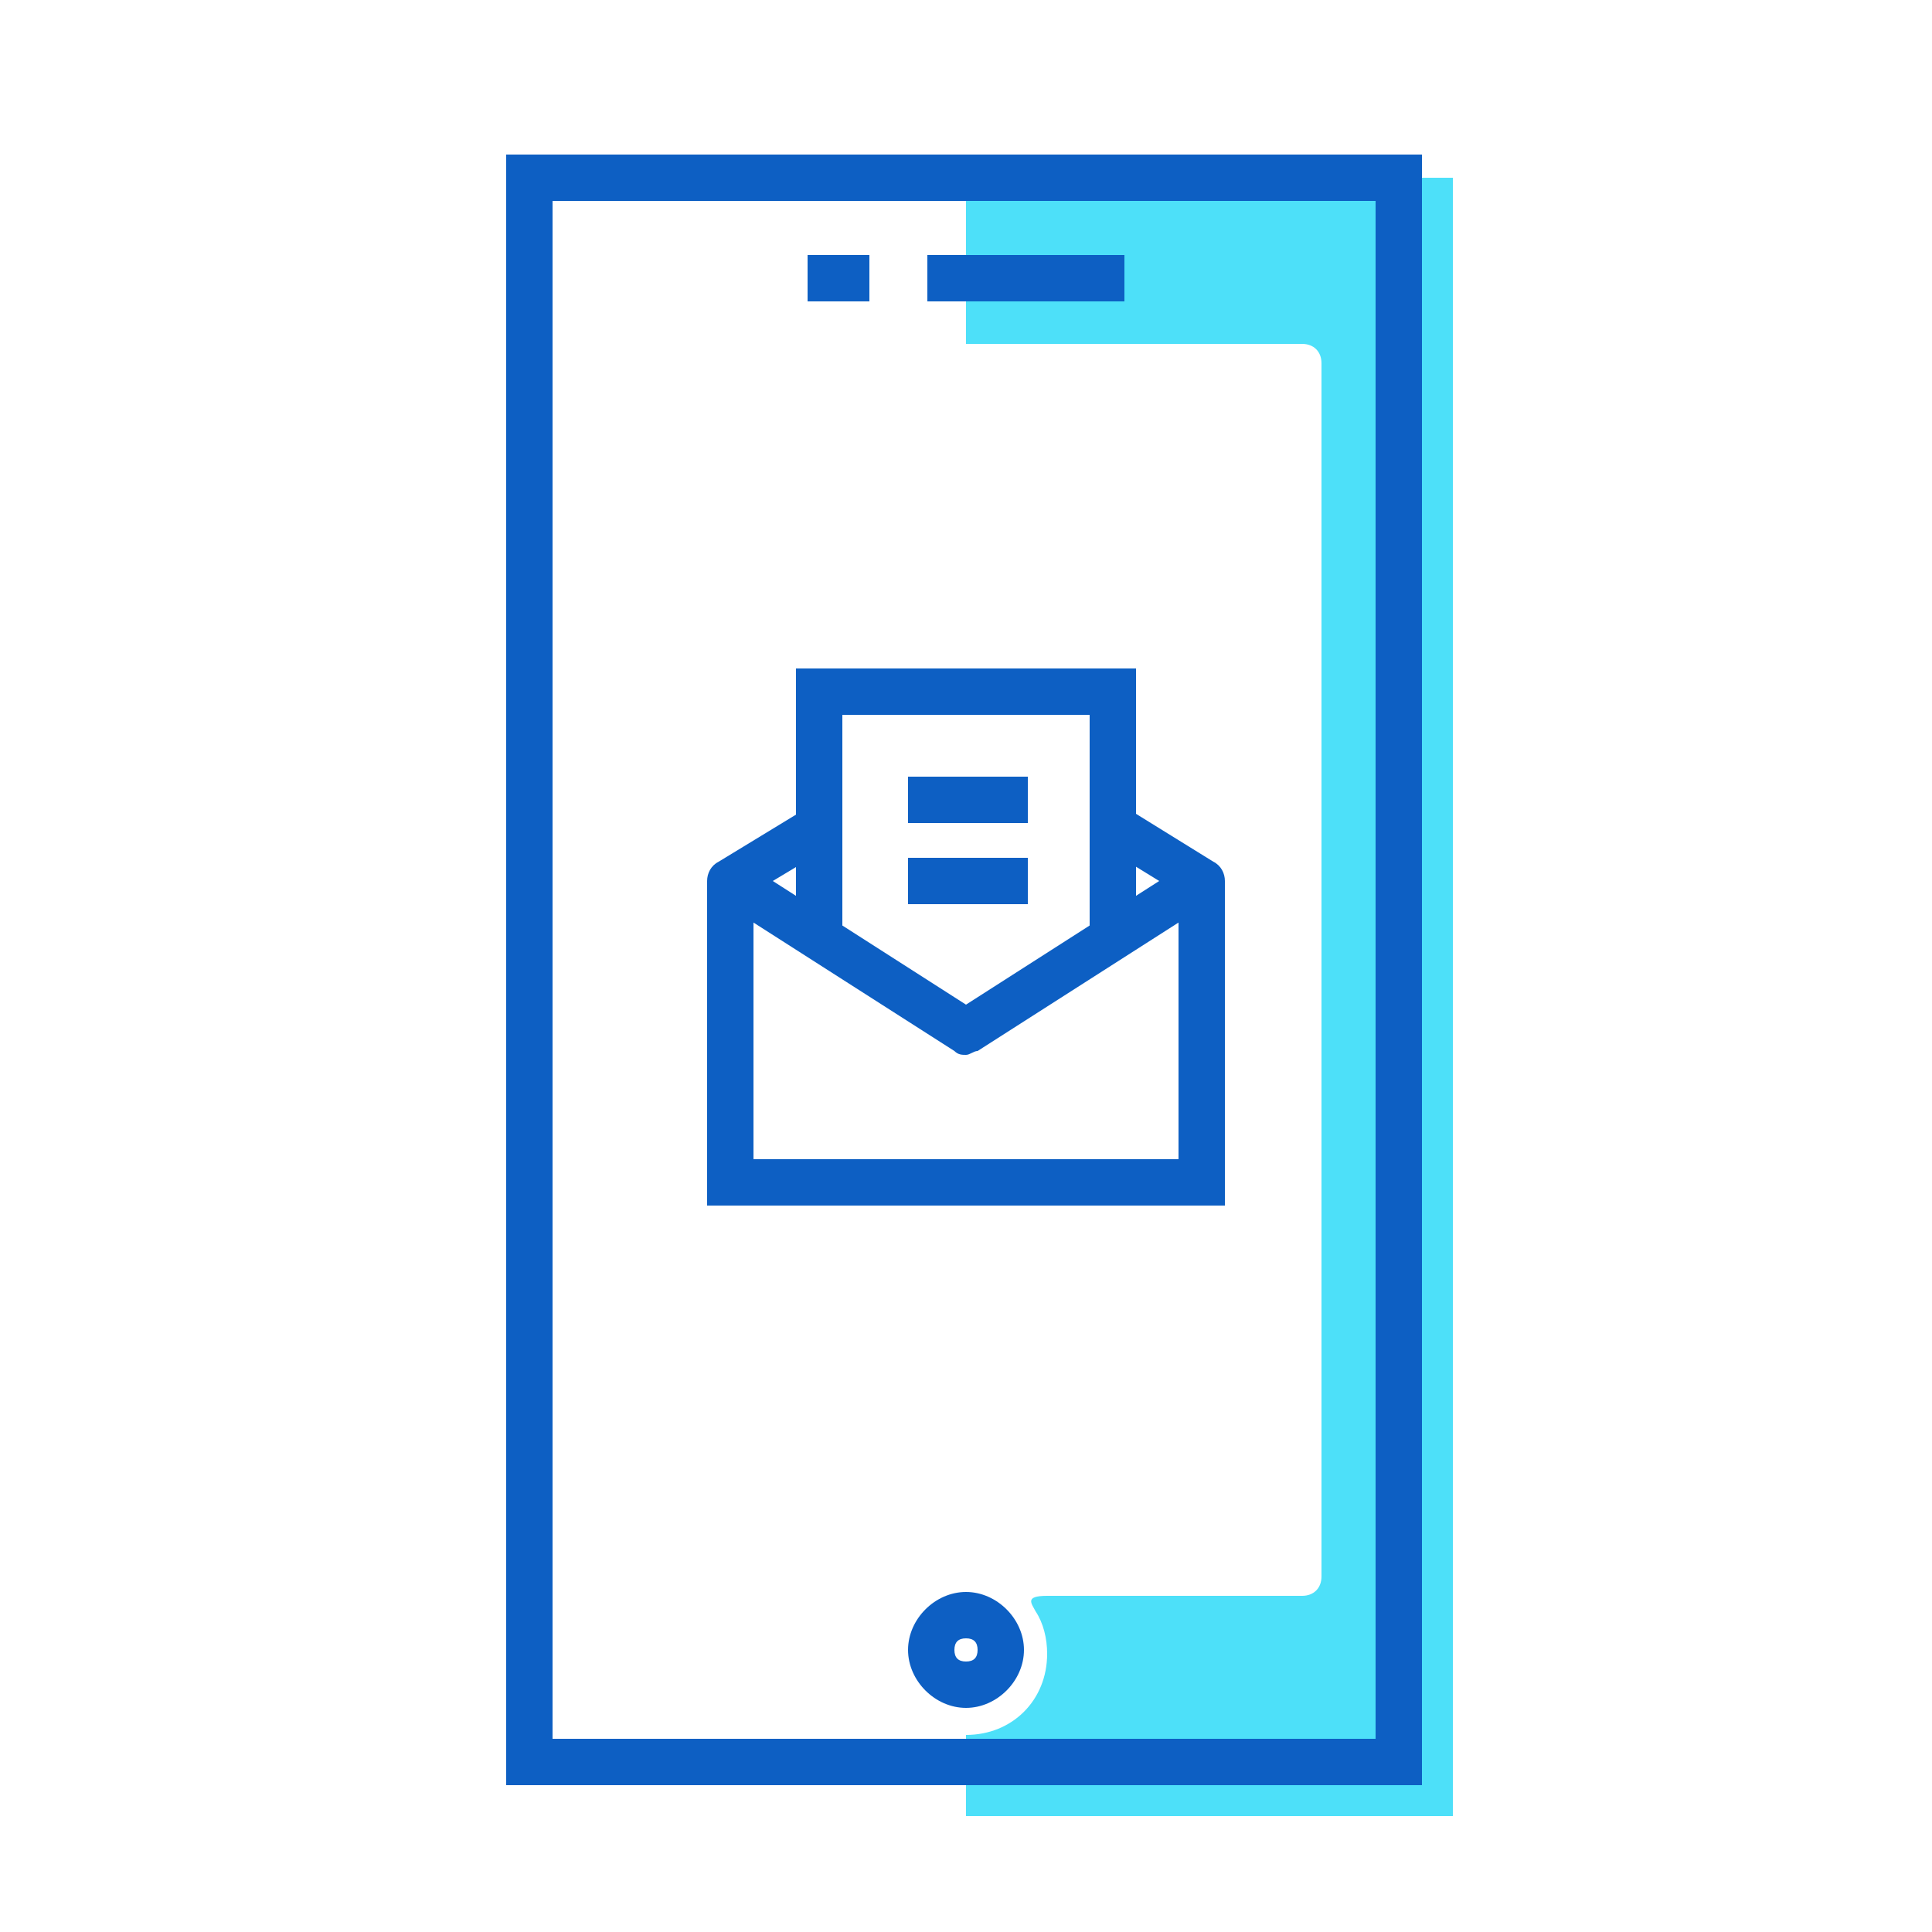
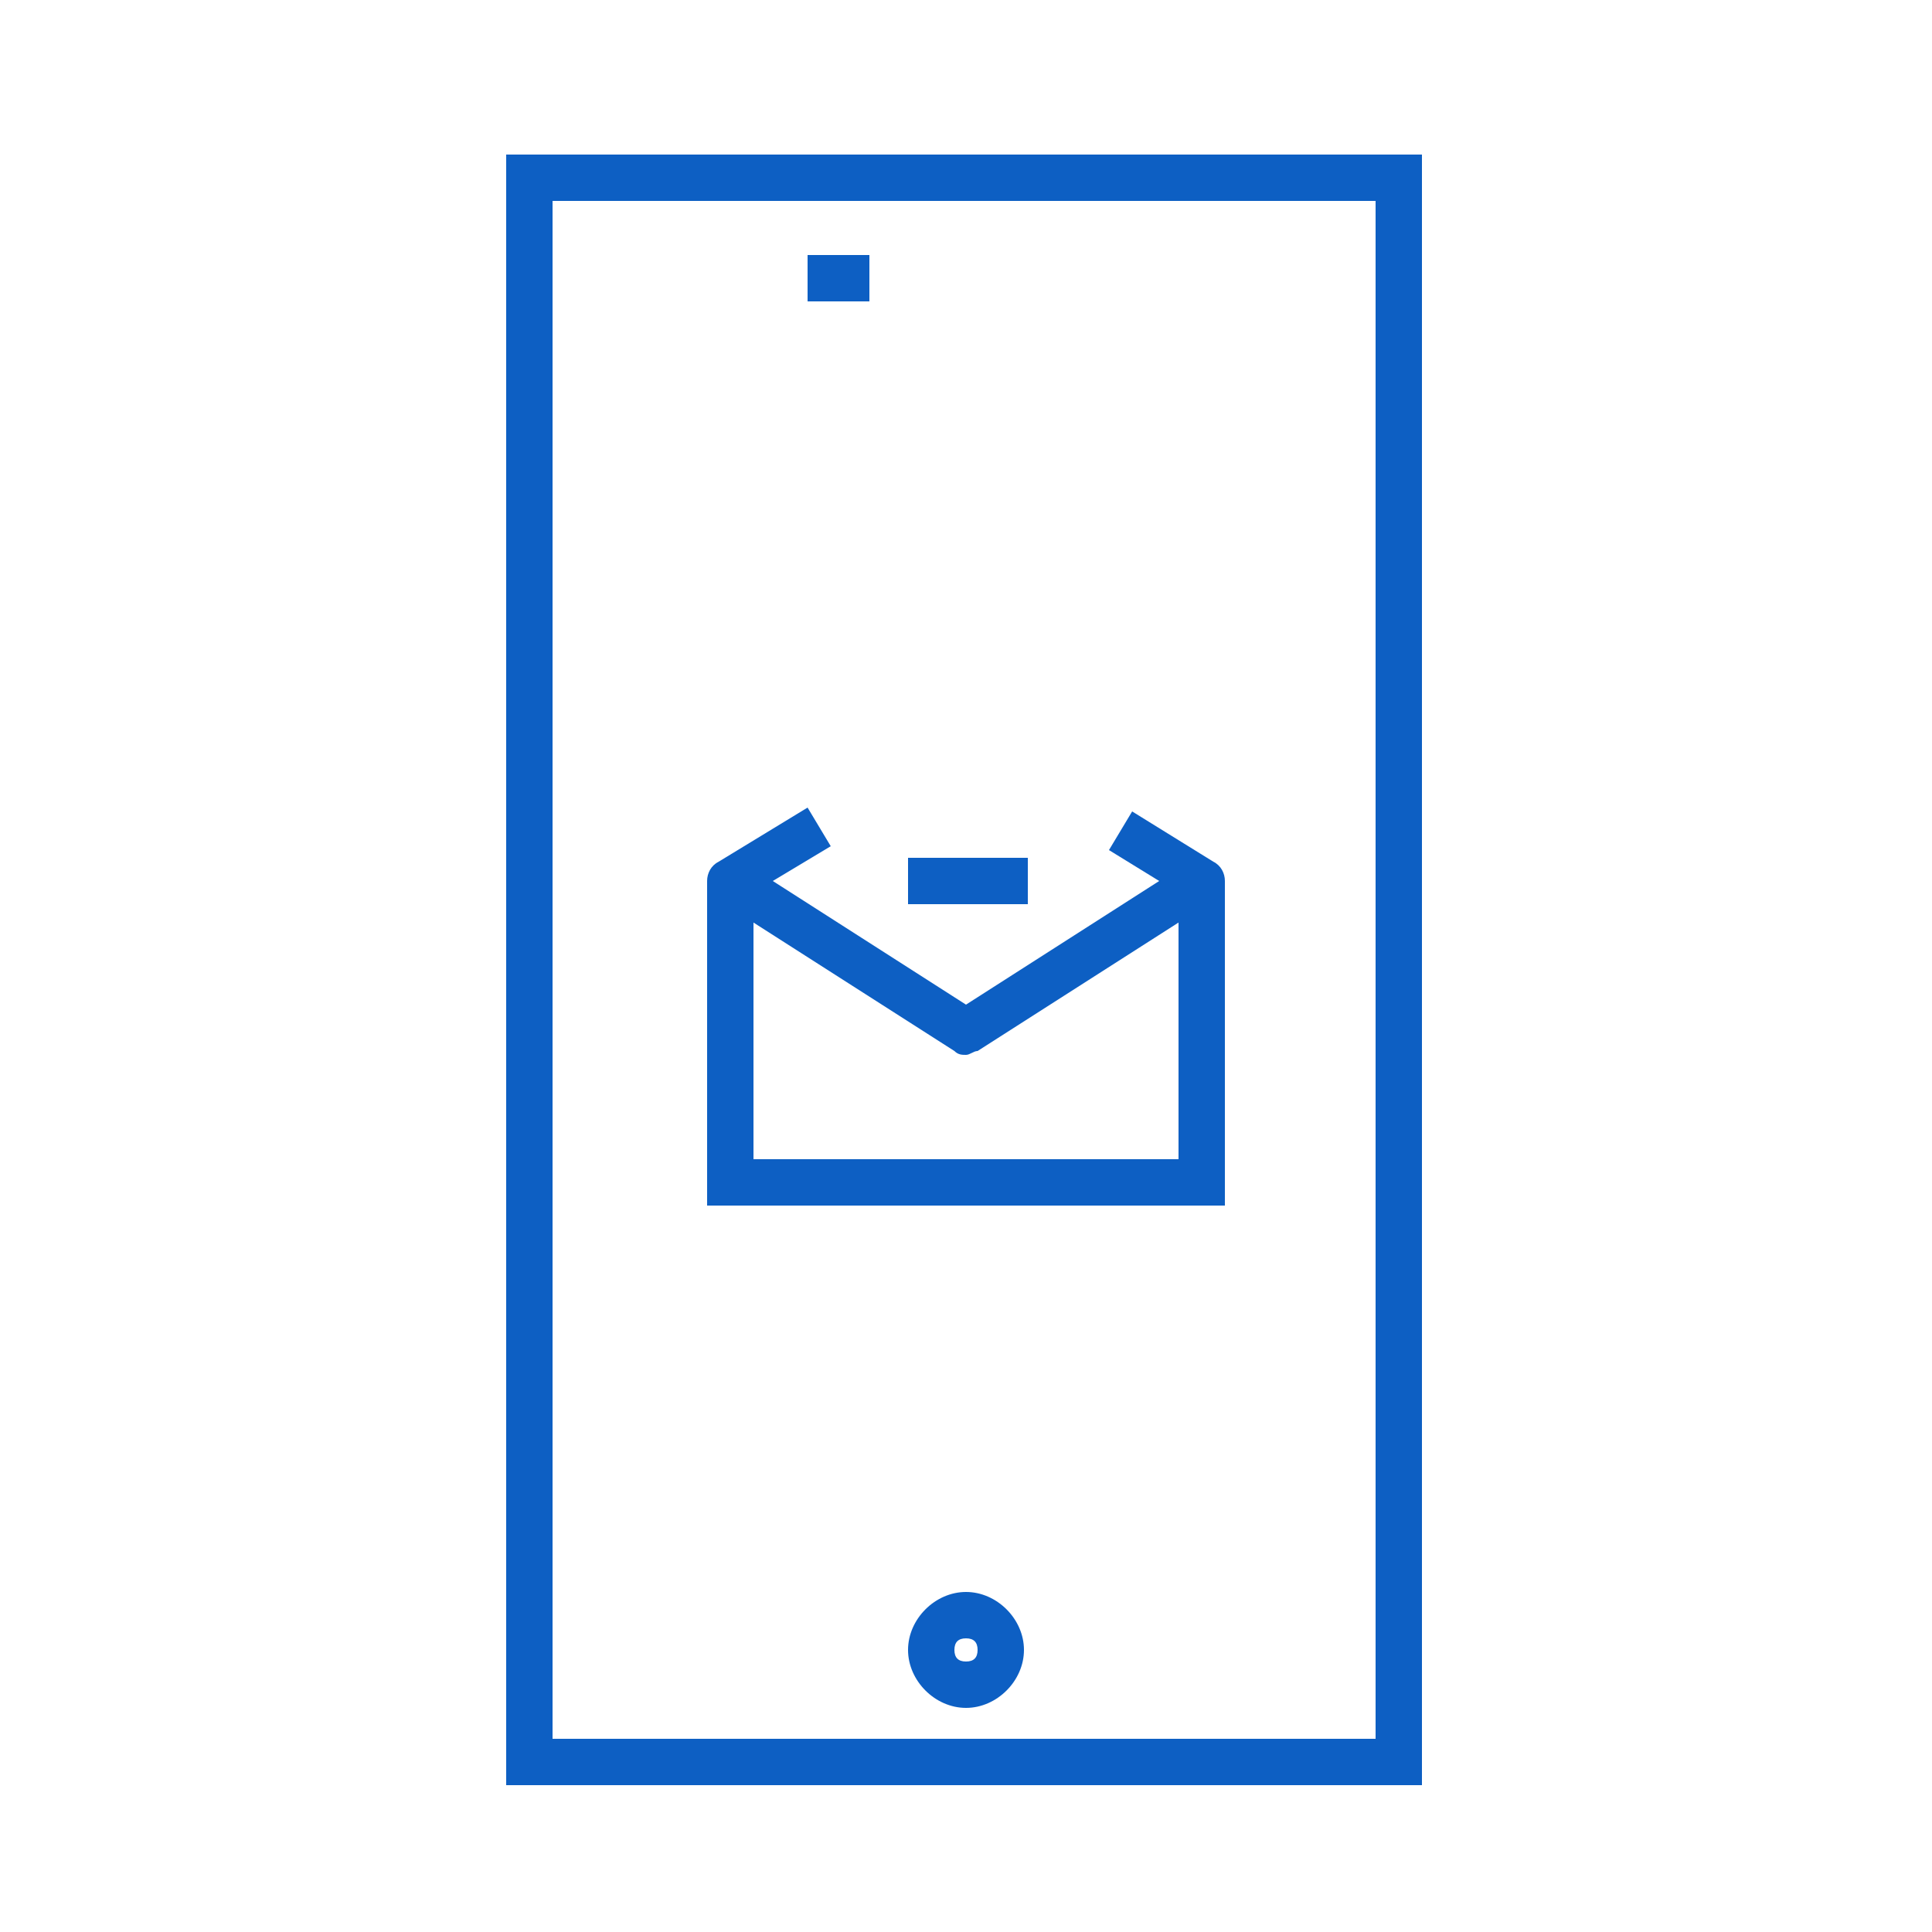
<svg xmlns="http://www.w3.org/2000/svg" width="800px" height="800px" viewBox="0 0 50 50" id="Message_And_Communication_Icons" version="1.1" xml:space="preserve">
  <g>
    <g>
      <g>
-         <path d="M25,4.6v4.3h8.7c0.3,0,0.5,0.2,0.5,0.5v31.4c0,0.3-0.2,0.5-0.5,0.5c0,0-6,0-6.6,0     c-0.6,0-0.4,0.2-0.3,0.4c0.2,0.3,0.3,0.7,0.3,1.1c0,1.2-0.9,2.1-2.1,2.1V47h12.6V4.6H25z" style="fill:#4DE0F9;" />
-       </g>
+         </g>
    </g>
    <g>
      <g>
        <g>
-           <path d="M36.9,46.2H13.1V4h23.7V46.2z M14.3,45h21.3V5.2H14.3V45z" style="fill:#0D5FC3;" />
-         </g>
+           </g>
      </g>
      <g>
        <g>
          <path d="M36.9,46.2H13.1V4h23.7V46.2z M14.3,45h21.3V5.2H14.3V45z" style="fill:#0D5FC3;" />
        </g>
      </g>
    </g>
    <g>
      <g>
        <g>
-           <rect height="1.2" style="fill:#0D5FC3;" width="5.1" x="24" y="6.6" />
-         </g>
+           </g>
      </g>
      <g>
        <g>
          <rect height="1.2" style="fill:#0D5FC3;" width="1.6" x="20.9" y="6.6" />
        </g>
      </g>
    </g>
    <g>
      <g>
        <path d="M25,44.2c-0.8,0-1.5-0.7-1.5-1.5s0.7-1.5,1.5-1.5s1.5,0.7,1.5,1.5S25.8,44.2,25,44.2z M25,42.4     c-0.2,0-0.3,0.1-0.3,0.3S24.8,43,25,43s0.3-0.1,0.3-0.3S25.2,42.4,25,42.4z" style="fill:#0D5FC3;" />
      </g>
    </g>
    <g>
      <g>
        <g>
          <g>
            <polygon points="31.7,31.2 18.3,31.2 18.3,22.8 19.5,22.8 19.5,30 30.5,30 30.5,22.8 31.7,22.8      " style="fill:#0D5FC3;" />
          </g>
        </g>
        <g>
          <g>
            <path d="M25,27.3c-0.1,0-0.2,0-0.3-0.1l-6.1-3.9c-0.2-0.1-0.3-0.3-0.3-0.5c0-0.2,0.1-0.4,0.3-0.5       l2.3-1.4l0.6,1L20,22.8l5,3.2l5-3.2l-1.3-0.8l0.6-1l2.1,1.3c0.2,0.1,0.3,0.3,0.3,0.5c0,0.2-0.1,0.4-0.3,0.5l-6.1,3.9       C25.2,27.2,25.1,27.3,25,27.3z" style="fill:#0D5FC3;" />
          </g>
        </g>
      </g>
      <g>
        <g>
-           <polygon points="29.4,24.4 28.2,24.4 28.2,18.5 21.8,18.5 21.8,24.4 20.6,24.4 20.6,17.3 29.4,17.3           " style="fill:#0D5FC3;" />
-         </g>
+           </g>
      </g>
      <g>
        <g>
-           <rect height="1.2" style="fill:#0D5FC3;" width="3.1" x="23.5" y="20.1" />
-         </g>
+           </g>
      </g>
      <g>
        <g>
          <rect height="1.2" style="fill:#0D5FC3;" width="3.1" x="23.5" y="22.2" />
        </g>
      </g>
    </g>
  </g>
</svg>